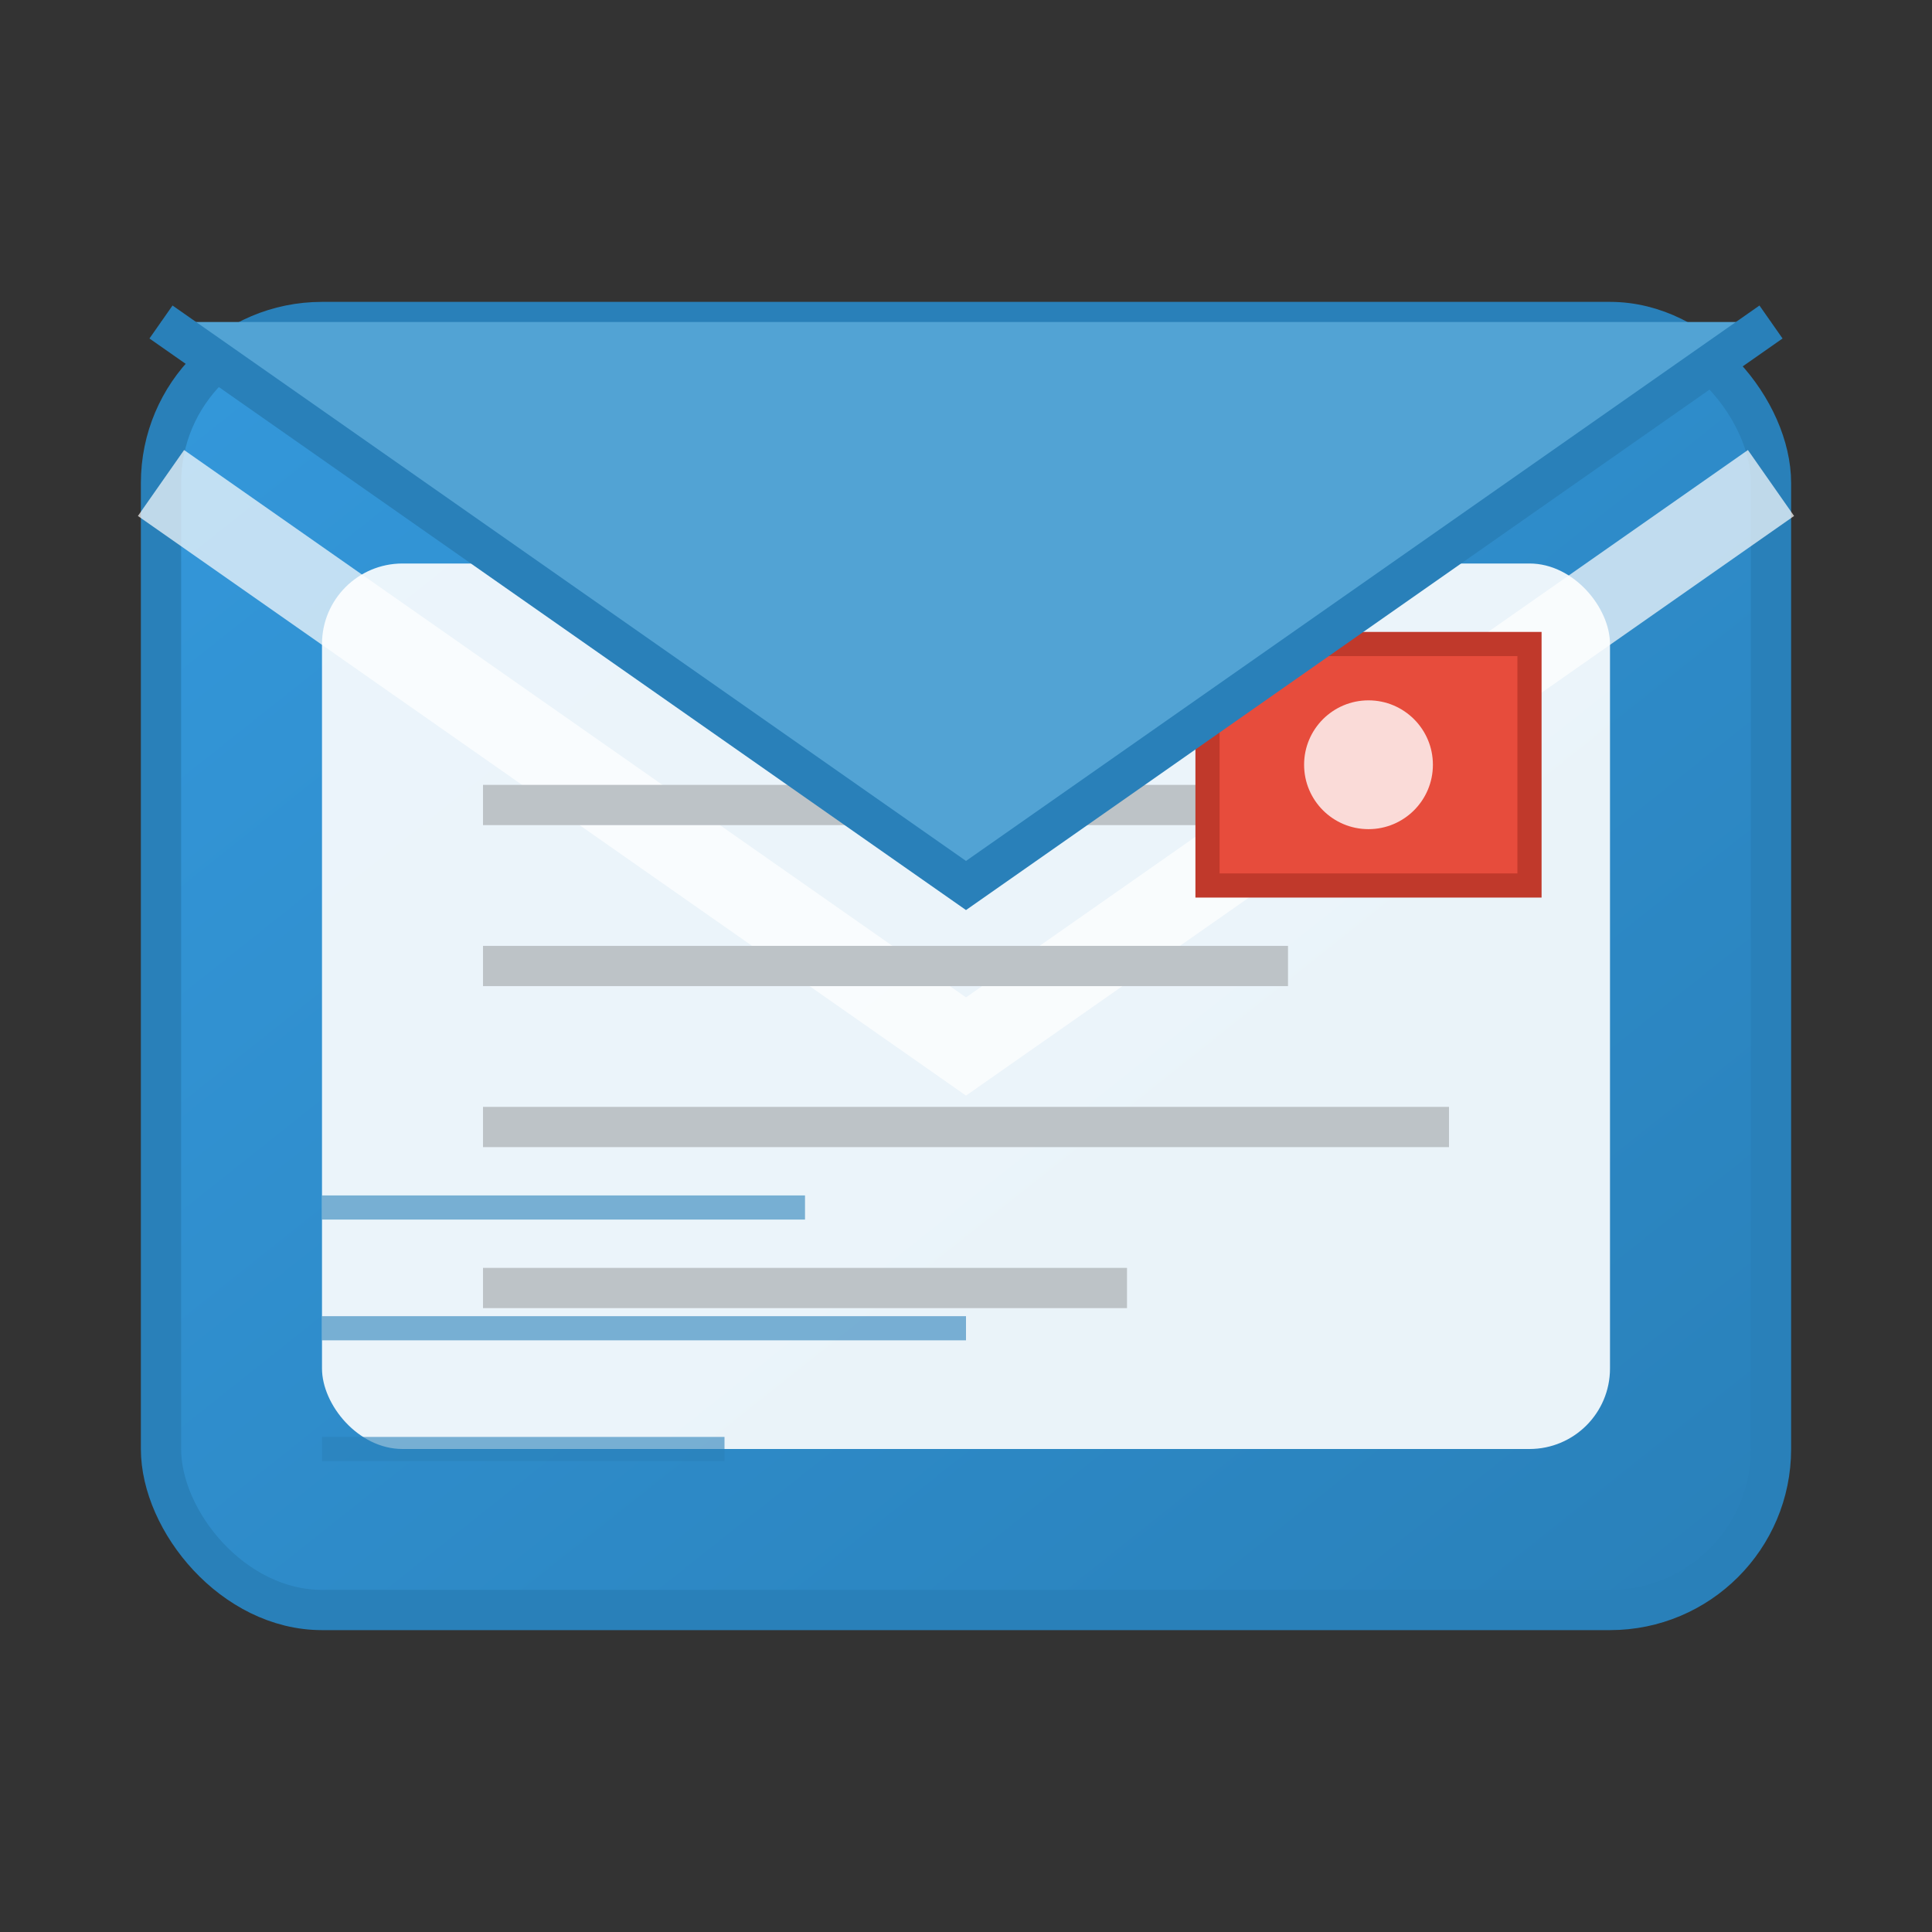
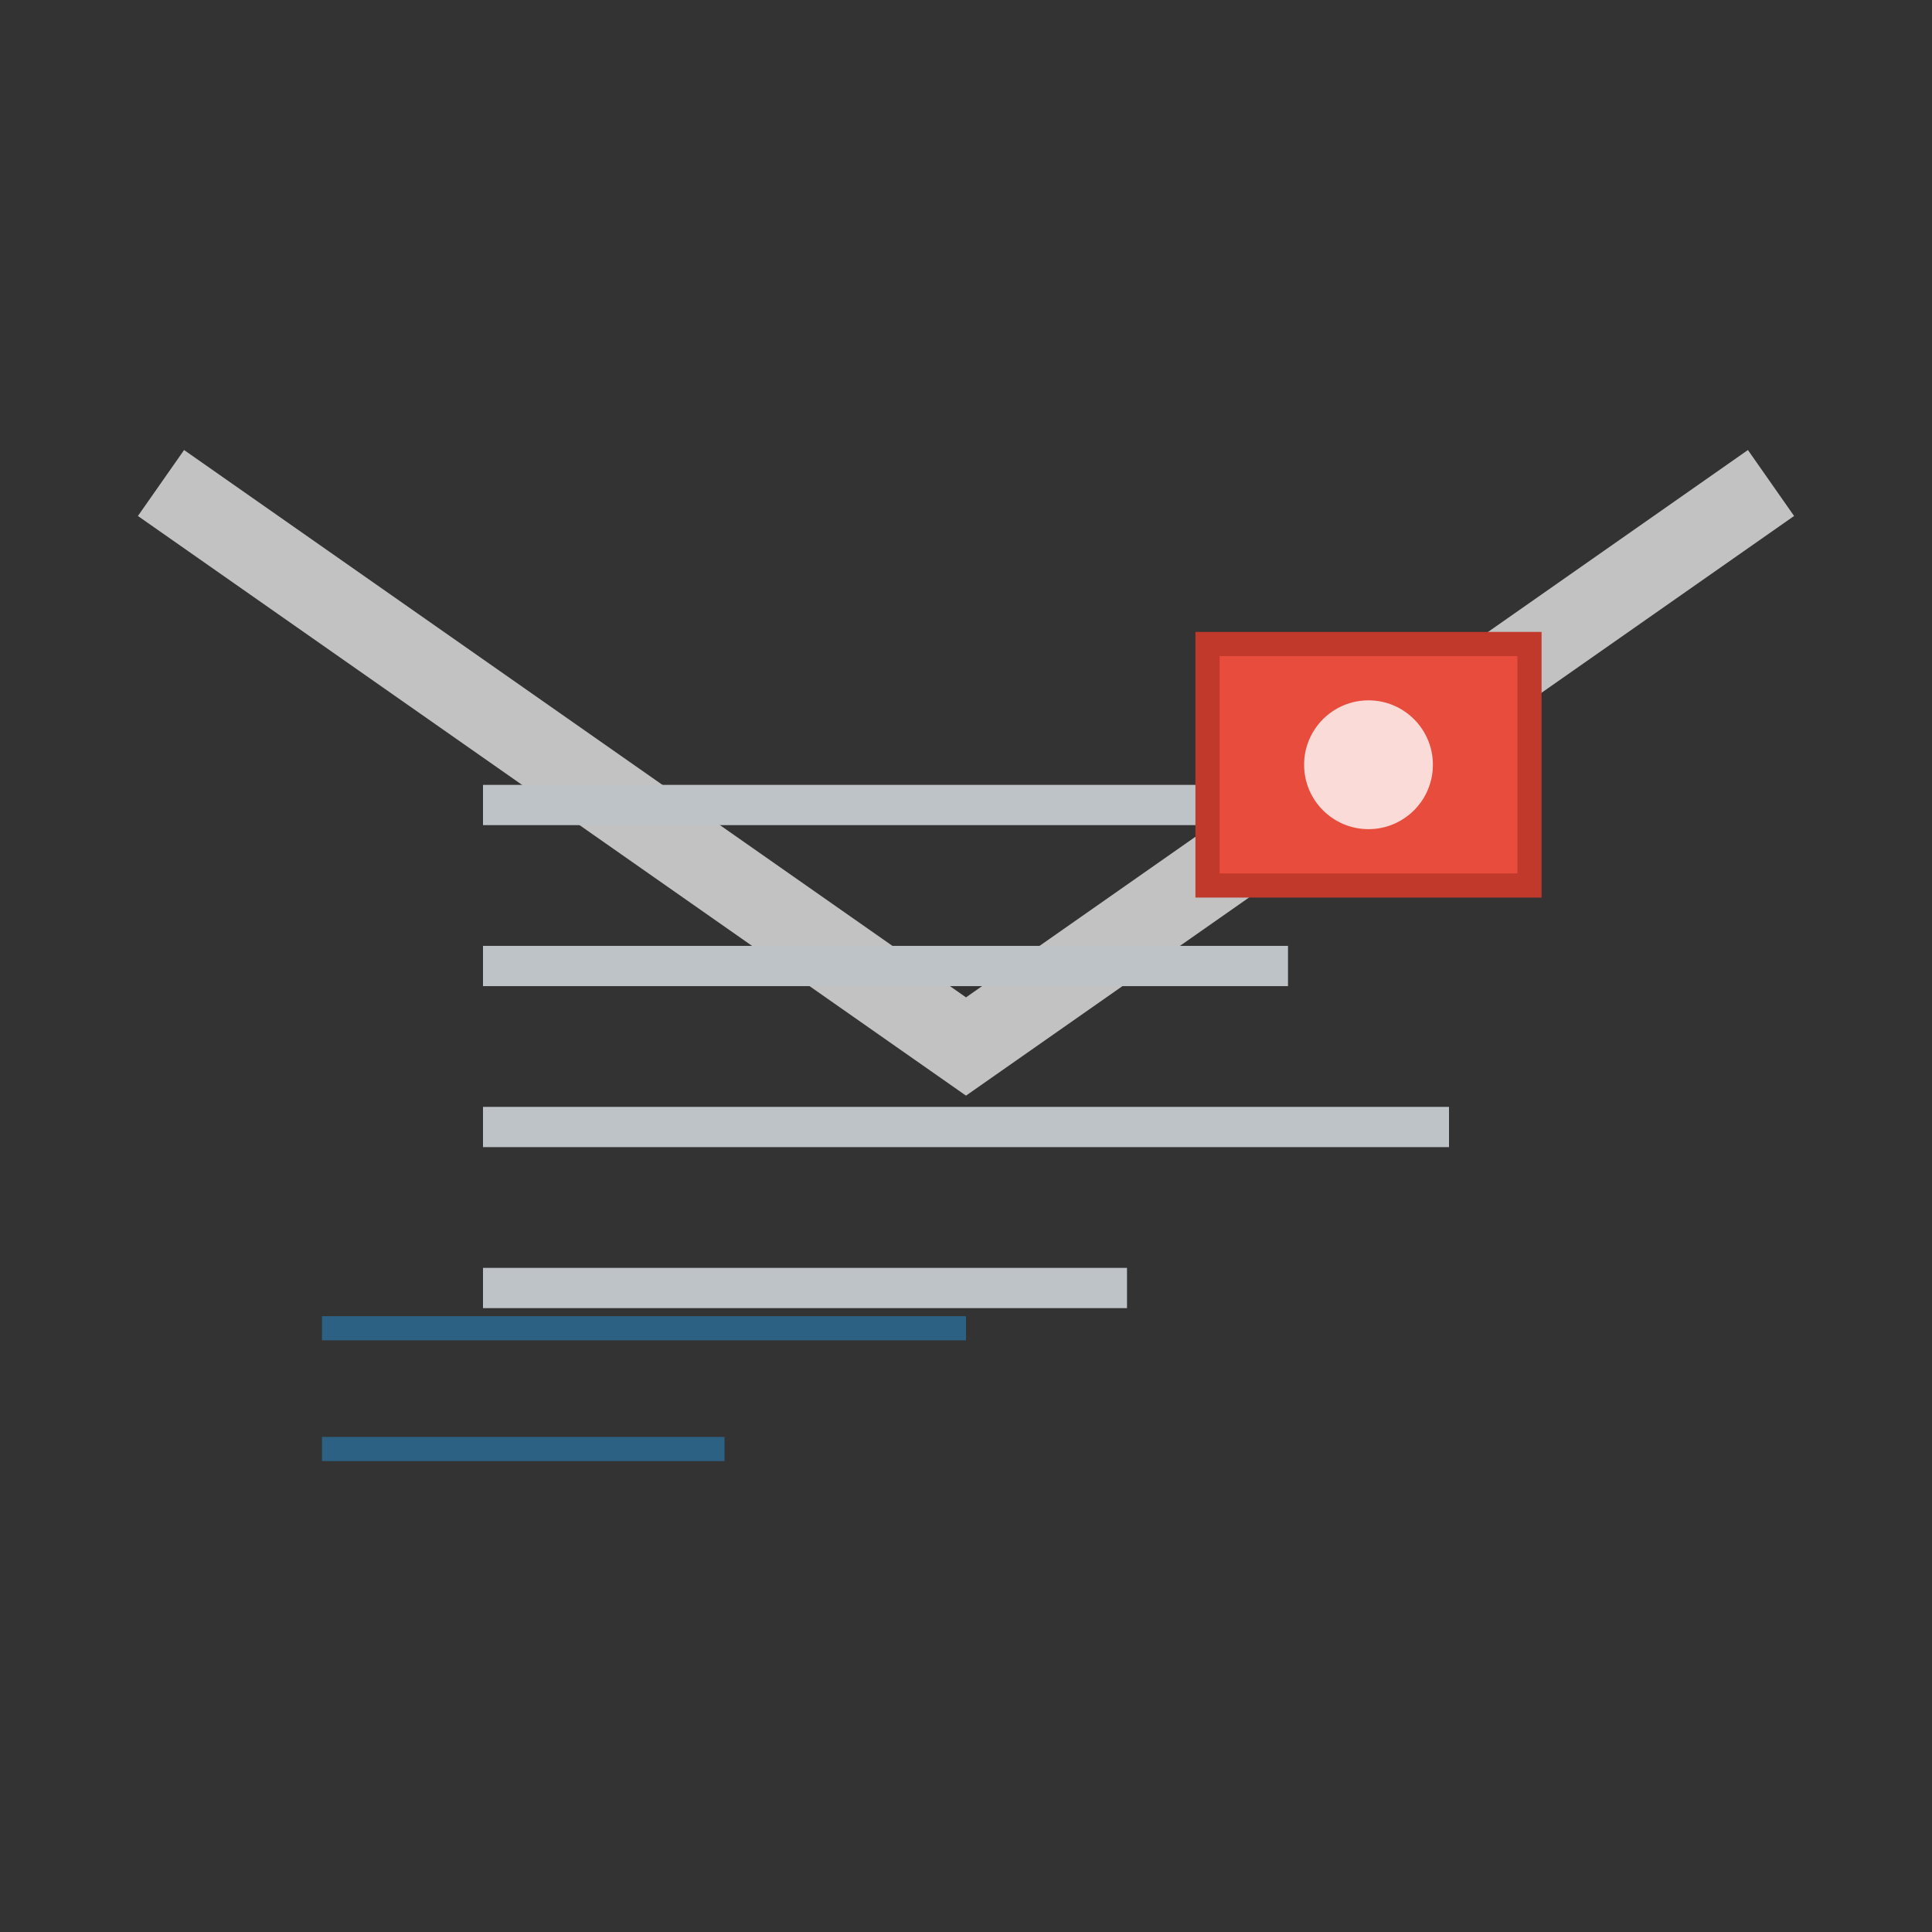
<svg xmlns="http://www.w3.org/2000/svg" viewBox="0 0 24 24" width="24" height="24">
  <rect x="0" y="0" width="24" height="24" fill="#333333" stroke="none" />
  <defs>
    <linearGradient id="mailGrad" x1="0%" y1="0%" x2="100%" y2="100%">
      <stop offset="0%" style="stop-color:#3498db;stop-opacity:1" />
      <stop offset="100%" style="stop-color:#2980b9;stop-opacity:1" />
    </linearGradient>
  </defs>
-   <rect x="2" y="4" width="20" height="16" rx="2" fill="url(#mailGrad)" stroke="#2980b9" stroke-width="0.5" />
  <path d="M2 6 L12 13 L22 6" fill="none" stroke="#fff" stroke-width="1" opacity="0.7" />
-   <rect x="4" y="7" width="16" height="11" rx="1" fill="#fff" opacity="0.9" />
  <g stroke="#bdc3c7" stroke-width="0.5">
    <line x1="6" y1="10" x2="18" y2="10" />
    <line x1="6" y1="12" x2="16" y2="12" />
    <line x1="6" y1="14" x2="18" y2="14" />
    <line x1="6" y1="16" x2="14" y2="16" />
  </g>
  <rect x="15" y="8" width="4" height="3" fill="#e74c3c" stroke="#c0392b" stroke-width="0.3" />
  <circle cx="17" cy="9.5" r="0.8" fill="#fff" opacity="0.8" />
-   <path d="M2 4 L12 11 L22 4" fill="#52a3d4" stroke="#2980b9" stroke-width="0.5" />
  <g stroke="#2980b9" stroke-width="0.3" opacity="0.6">
-     <line x1="4" y1="15" x2="10" y2="15" />
    <line x1="4" y1="16.5" x2="12" y2="16.5" />
    <line x1="4" y1="18" x2="9" y2="18" />
  </g>
</svg>